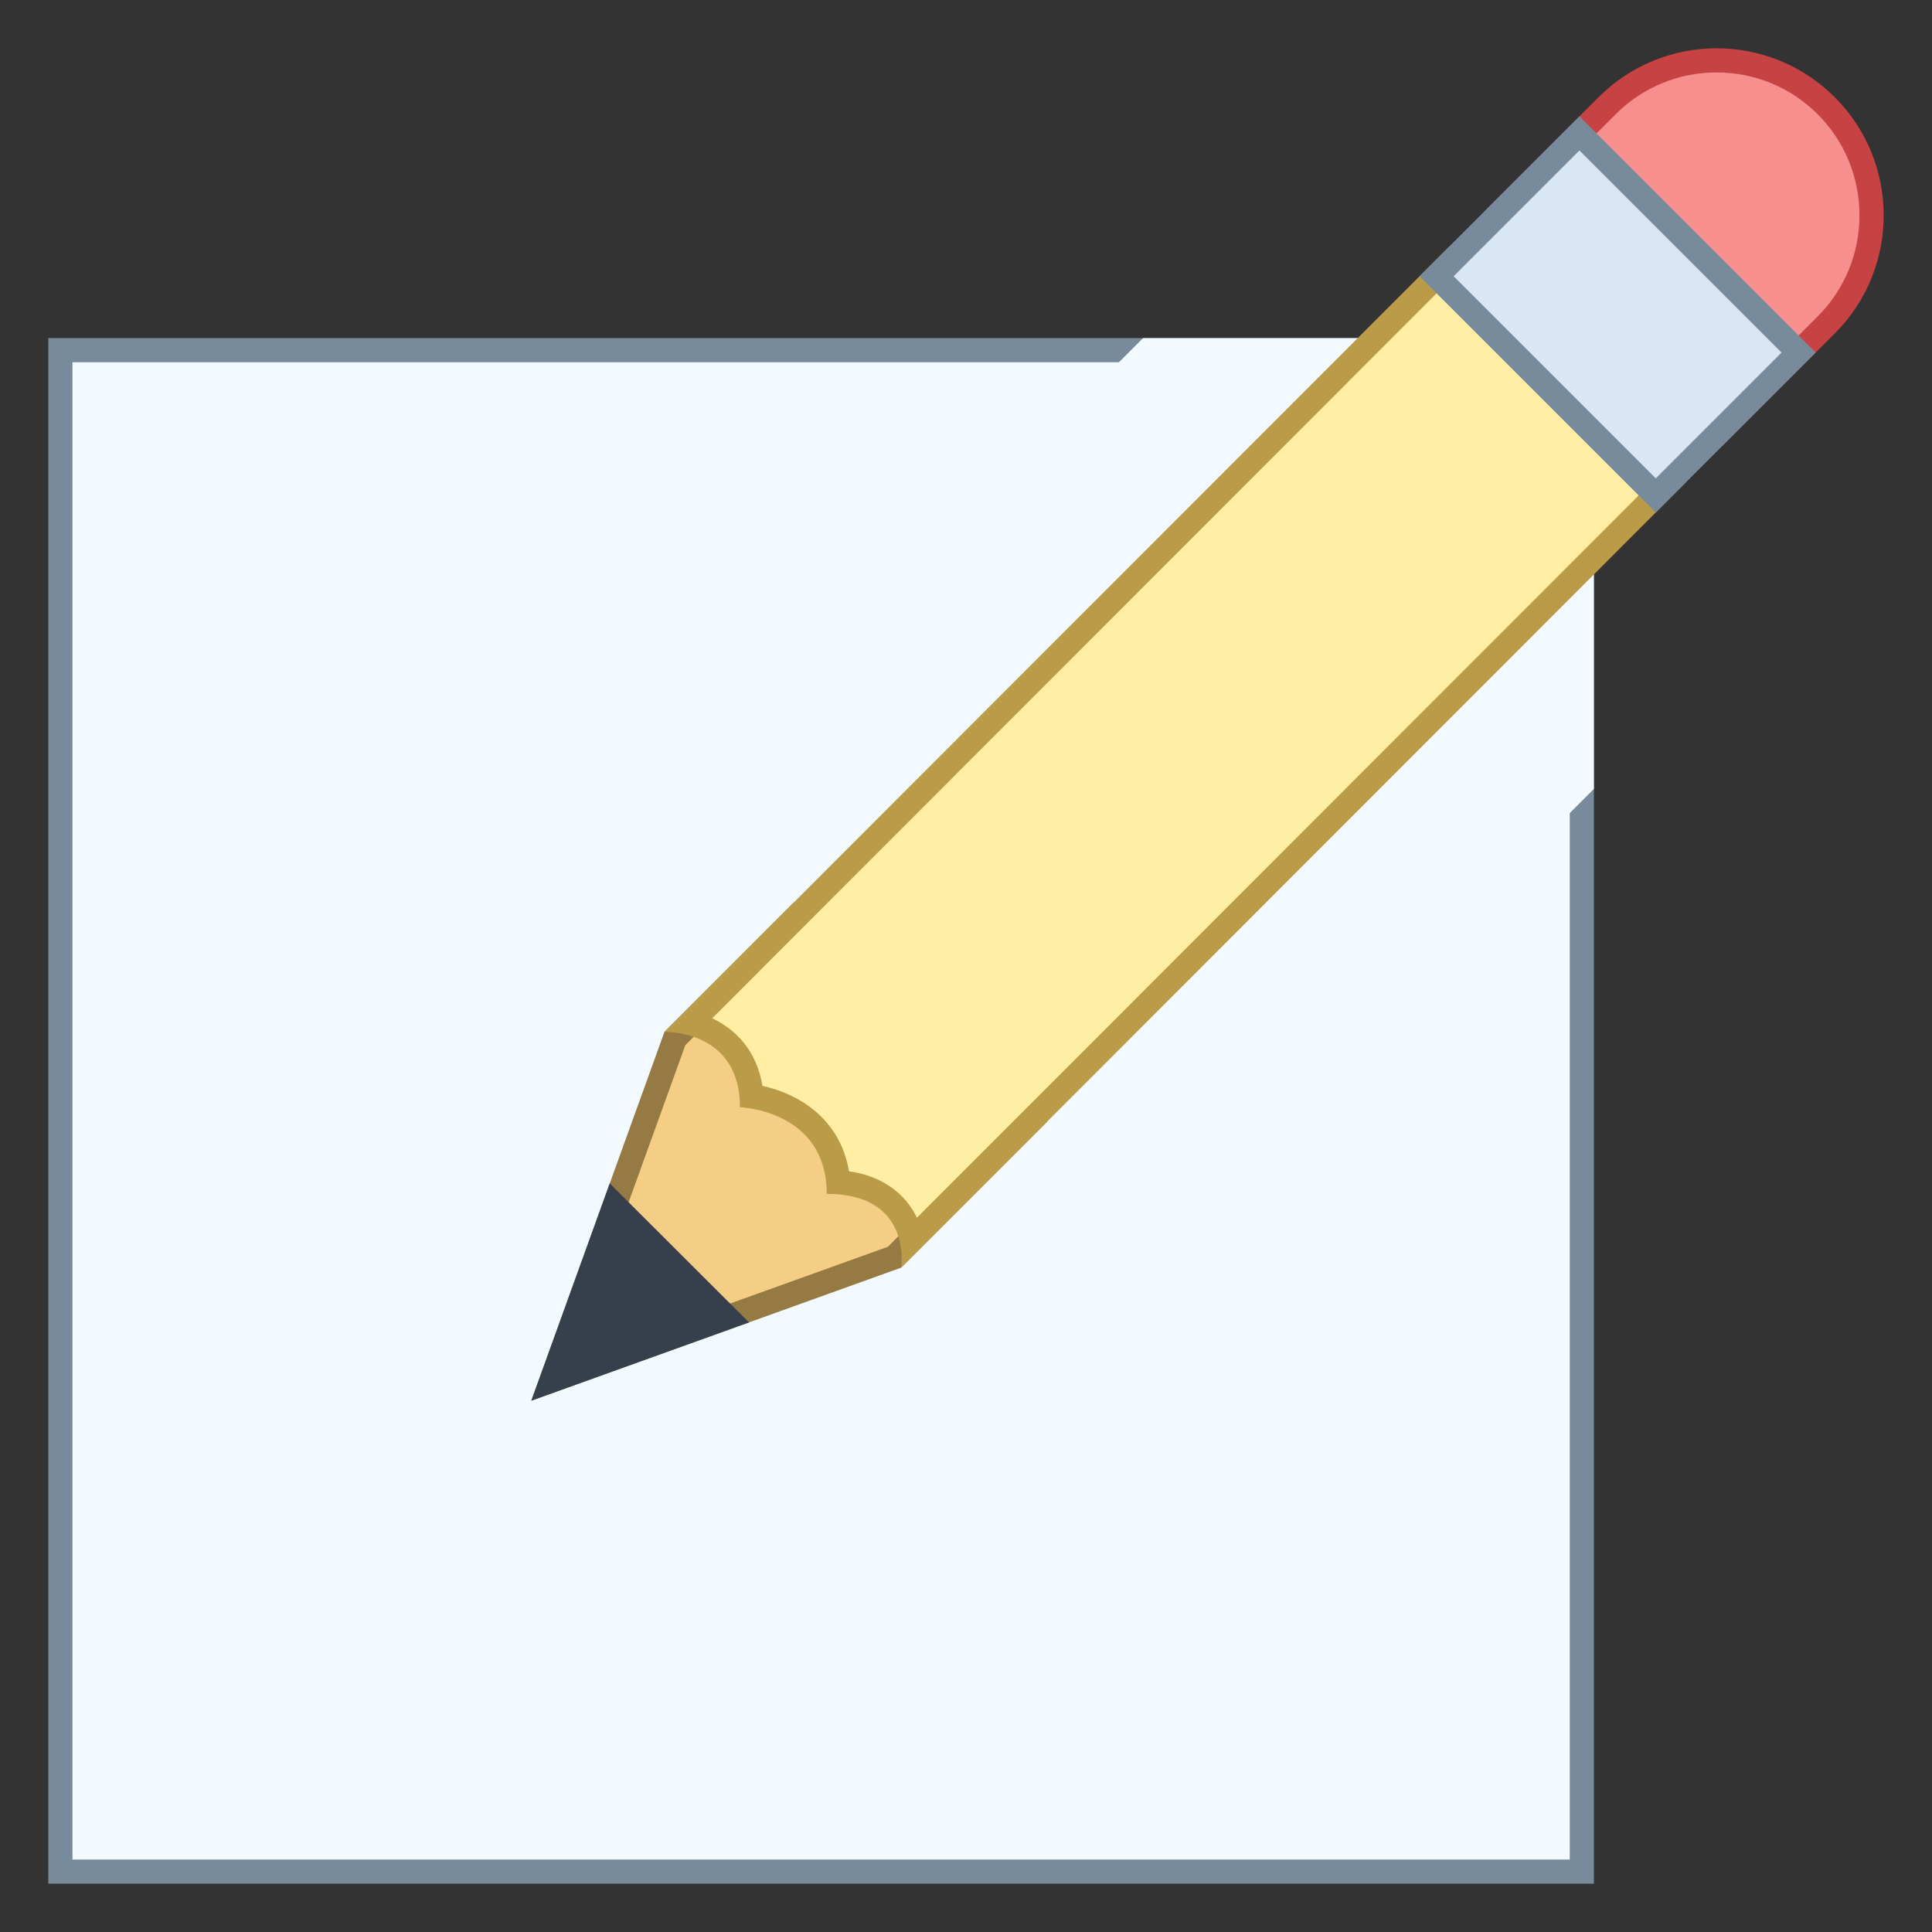
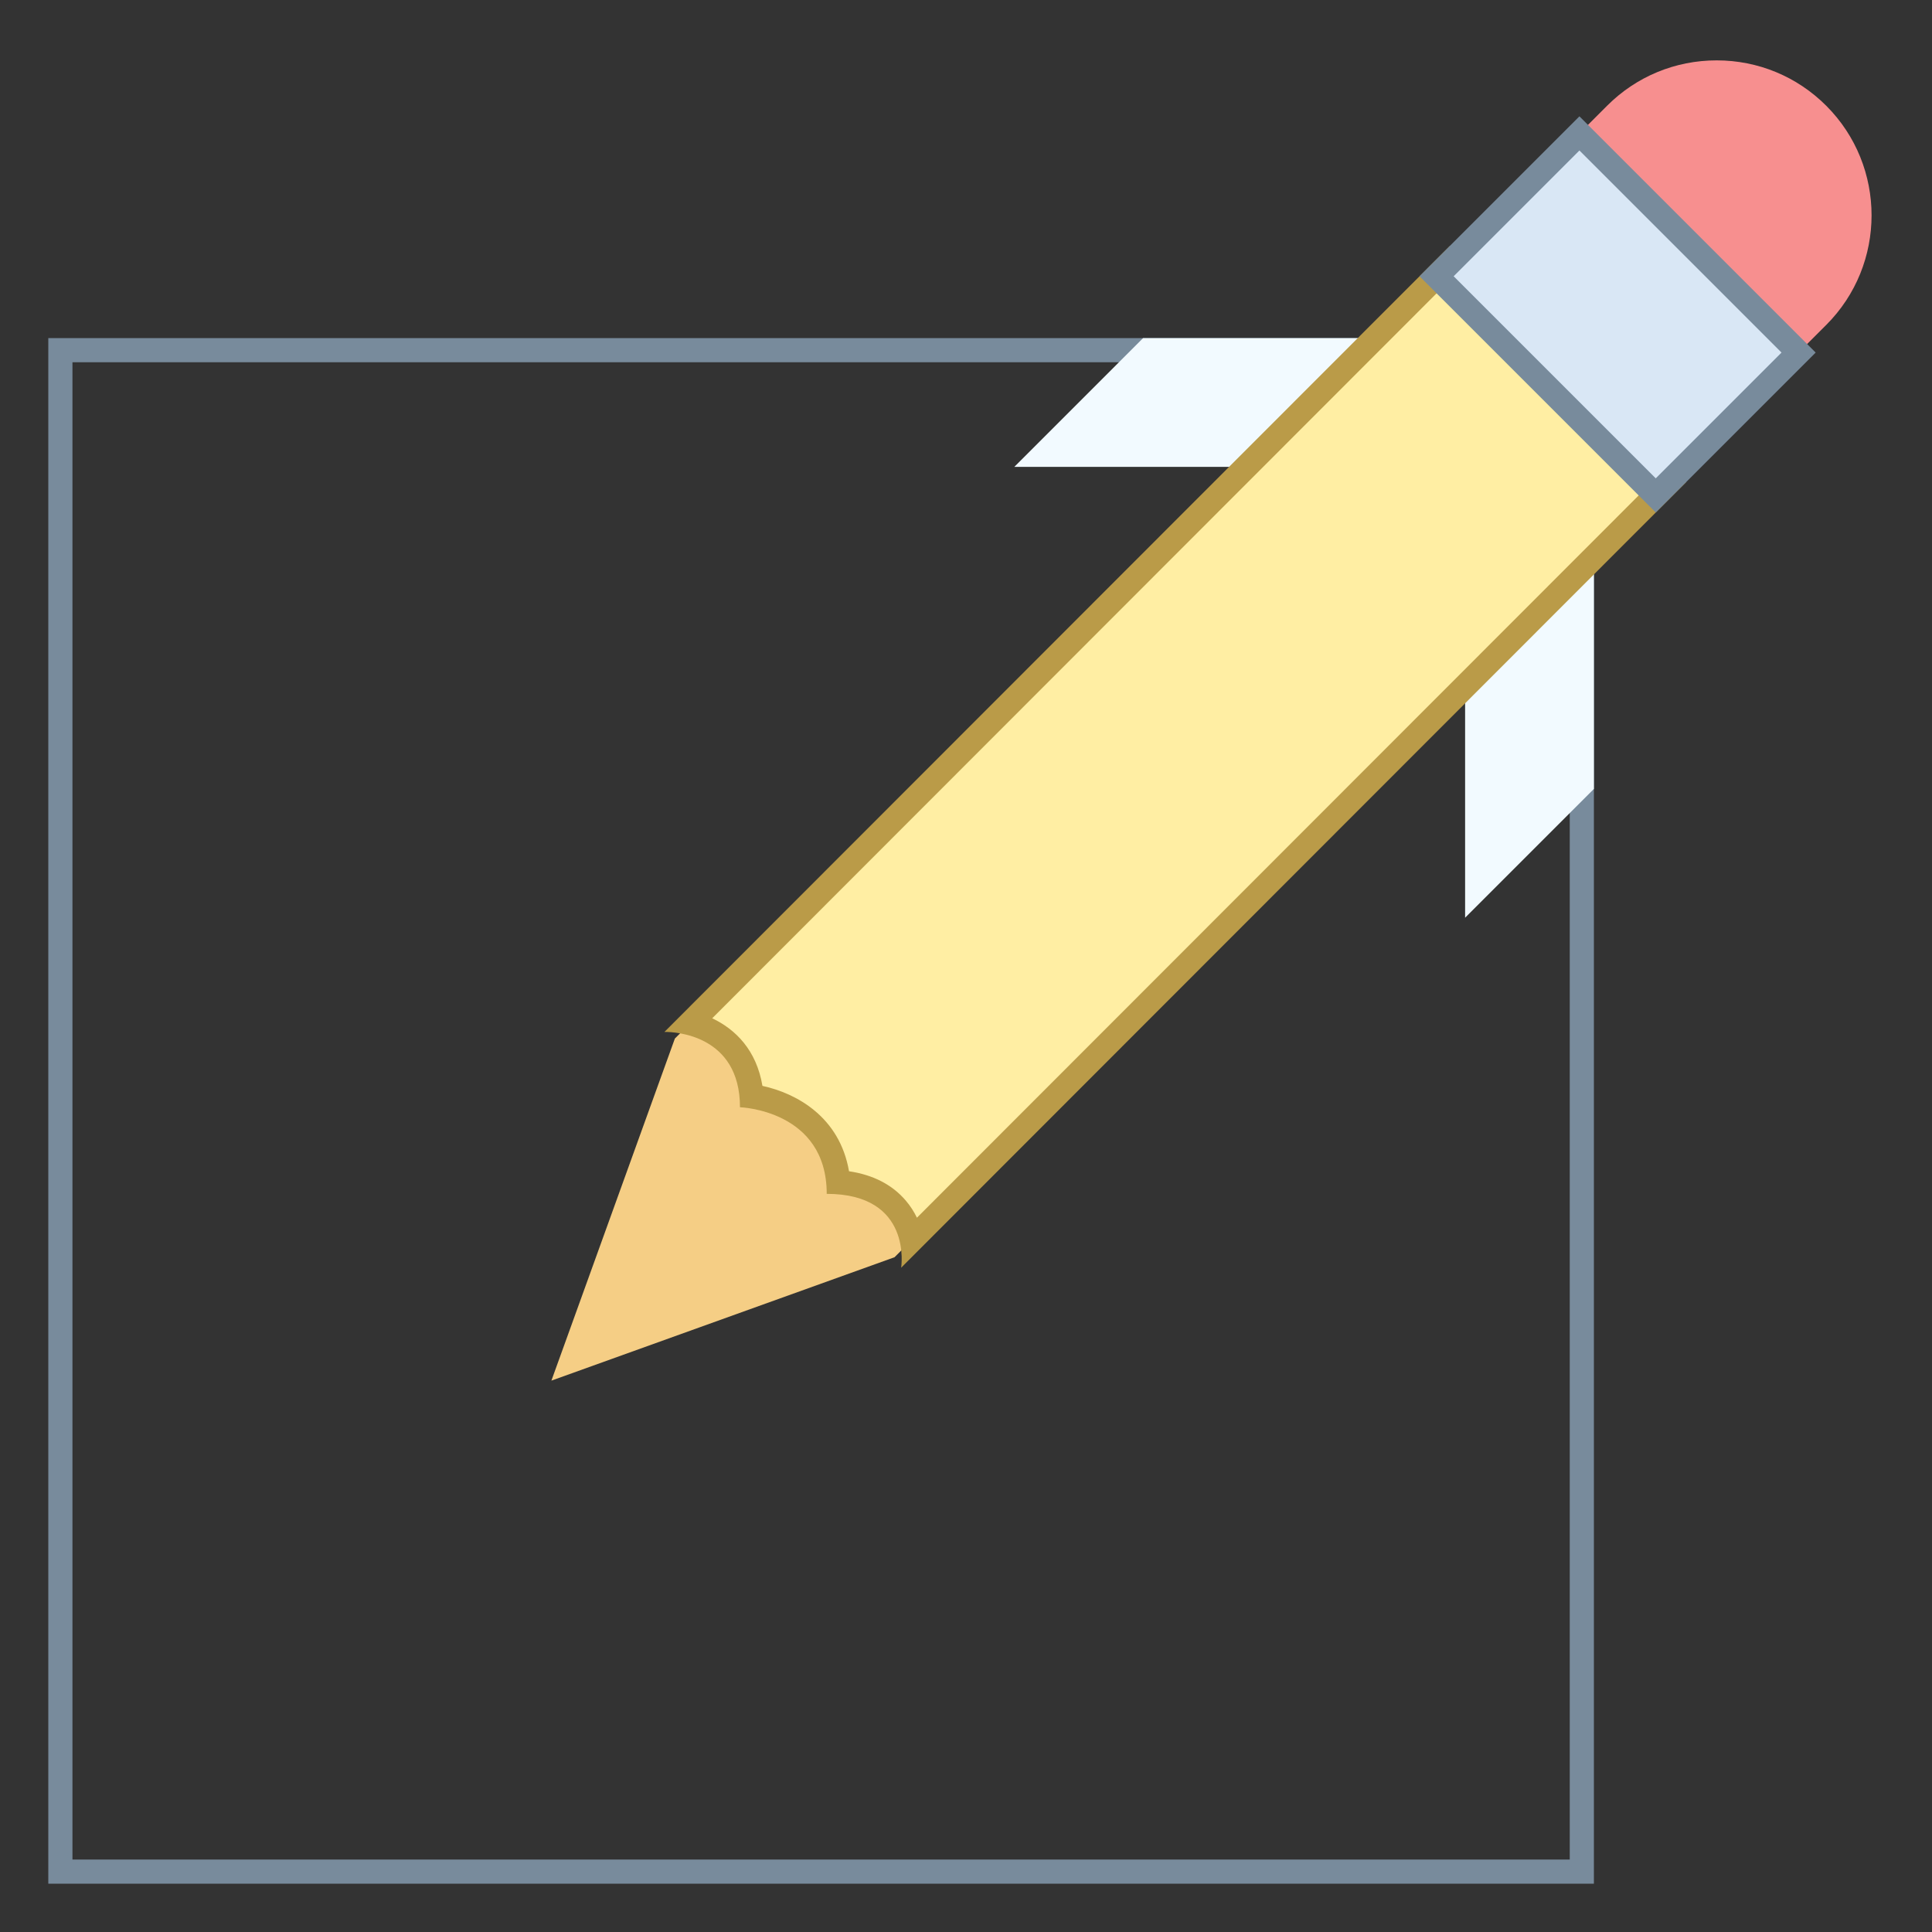
<svg xmlns="http://www.w3.org/2000/svg" version="1.1" id="Layer_1" x="0px" y="0px" viewBox="0 0 80 80" style="enable-background:new 0 0 24 24;" xml:space="preserve" width="24" height="24">
  <rect x="0" y="0" width="80" height="80" fill="#333333" stroke="none" />
  <g>
-     <rect x="2.5" y="14.5" style="fill:#F2FAFF;" width="63" height="63" />
    <g>
      <path style="fill:#788B9C;" d="M65,15v62H3V15H65 M66,14H2v64h64V14L66,14z" />
    </g>
  </g>
  <polygon style="fill:#F2FAFF;" points="66,19.333 60.667,19.333 60.667,38 66,32.667 " />
  <polygon style="fill:#F2FAFF;" points="60.667,14 60.667,19.333 42,19.333 47.333,14 " />
  <g>
    <polygon style="fill:#F5CE85;" points="27.945,43.004 32.92,38.029 42.622,46.478 37.041,52.059 22.832,57.169  " />
-     <path style="fill:#967A44;" d="M32.944,38.712l8.945,7.791l-5.123,5.123l-13.103,4.713l4.715-13.061L32.944,38.712 M32.897,37.345   l-5.384,5.384L22,58l15.315-5.509l6.039-6.039L32.897,37.345L32.897,37.345z" />
  </g>
  <g>
-     <polygon style="fill:#36404D;" points="22,58 31.015,54.758 25.248,49.002  " />
-   </g>
+     </g>
  <g>
    <path style="fill:#F78F8F;" d="M62.23,8.695l4.315-4.315C67.757,3.167,69.369,2.5,71.083,2.5s3.326,0.667,4.538,1.879   c2.502,2.502,2.502,6.573,0,9.075l-4.315,4.315L62.23,8.695z" />
    <g>
-       <path style="fill:#C74343;" d="M71.083,3c1.581,0,3.066,0.615,4.184,1.733c2.307,2.307,2.307,6.061,0,8.368l-3.962,3.962    l-8.368-8.368l3.962-3.962C68.017,3.615,69.502,3,71.083,3 M71.083,2c-1.77,0-3.54,0.675-4.891,2.026l-4.669,4.669l9.782,9.782    l4.669-4.669c2.701-2.701,2.701-7.081,0-9.782h0C74.623,2.675,72.853,2,71.083,2L71.083,2z" />
-     </g>
+       </g>
  </g>
  <g>
    <path style="fill:#FFEEA3;" d="M37.754,51.344c-0.091-0.421-0.274-0.891-0.629-1.307c-0.545-0.639-1.355-1.003-2.414-1.085   c-0.231-2.45-2.217-3.365-3.59-3.562c-0.172-1.875-1.404-2.721-2.539-3.022l31.461-31.485l9.075,9.075L37.754,51.344z" />
    <g>
-       <path style="fill:#BA9B48;" d="M60.043,11.589l8.368,8.368L37.968,50.423c-0.116-0.241-0.267-0.482-0.462-0.71    c-0.561-0.658-1.349-1.065-2.35-1.214c-0.388-2.249-2.166-3.225-3.585-3.535c-0.248-1.489-1.123-2.346-2.08-2.799L60.043,11.589     M60.043,10.175l-32.53,32.555c0,0,0.013,0,0.038,0c0.356,0,3.09,0.098,3.09,3.119c0,0,3.592,0.111,3.592,3.586    c3.572,0,3.082,3.058,3.082,3.058l32.51-32.535L60.043,10.175L60.043,10.175z" />
+       <path style="fill:#BA9B48;" d="M60.043,11.589l8.368,8.368L37.968,50.423c-0.116-0.241-0.267-0.482-0.462-0.71    c-0.561-0.658-1.349-1.065-2.35-1.214c-0.388-2.249-2.166-3.225-3.585-3.535c-0.248-1.489-1.123-2.346-2.08-2.799M60.043,10.175l-32.53,32.555c0,0,0.013,0,0.038,0c0.356,0,3.09,0.098,3.09,3.119c0,0,3.592,0.111,3.592,3.586    c3.572,0,3.082,3.058,3.082,3.058l32.51-32.535L60.043,10.175L60.043,10.175z" />
    </g>
  </g>
  <g>
    <rect x="62.798" y="6.602" transform="matrix(0.707 -0.707 0.707 0.707 10.412 51.176)" style="fill:#D9E7F5;" width="8.366" height="12.834" />
    <g>
      <path style="fill:#788B9C;" d="M65.401,6.231l8.368,8.368l-5.208,5.208l-8.368-8.368L65.401,6.231 M65.401,4.817l-6.622,6.622    l9.782,9.782l6.622-6.622L65.401,4.817L65.401,4.817z" />
    </g>
  </g>
</svg>